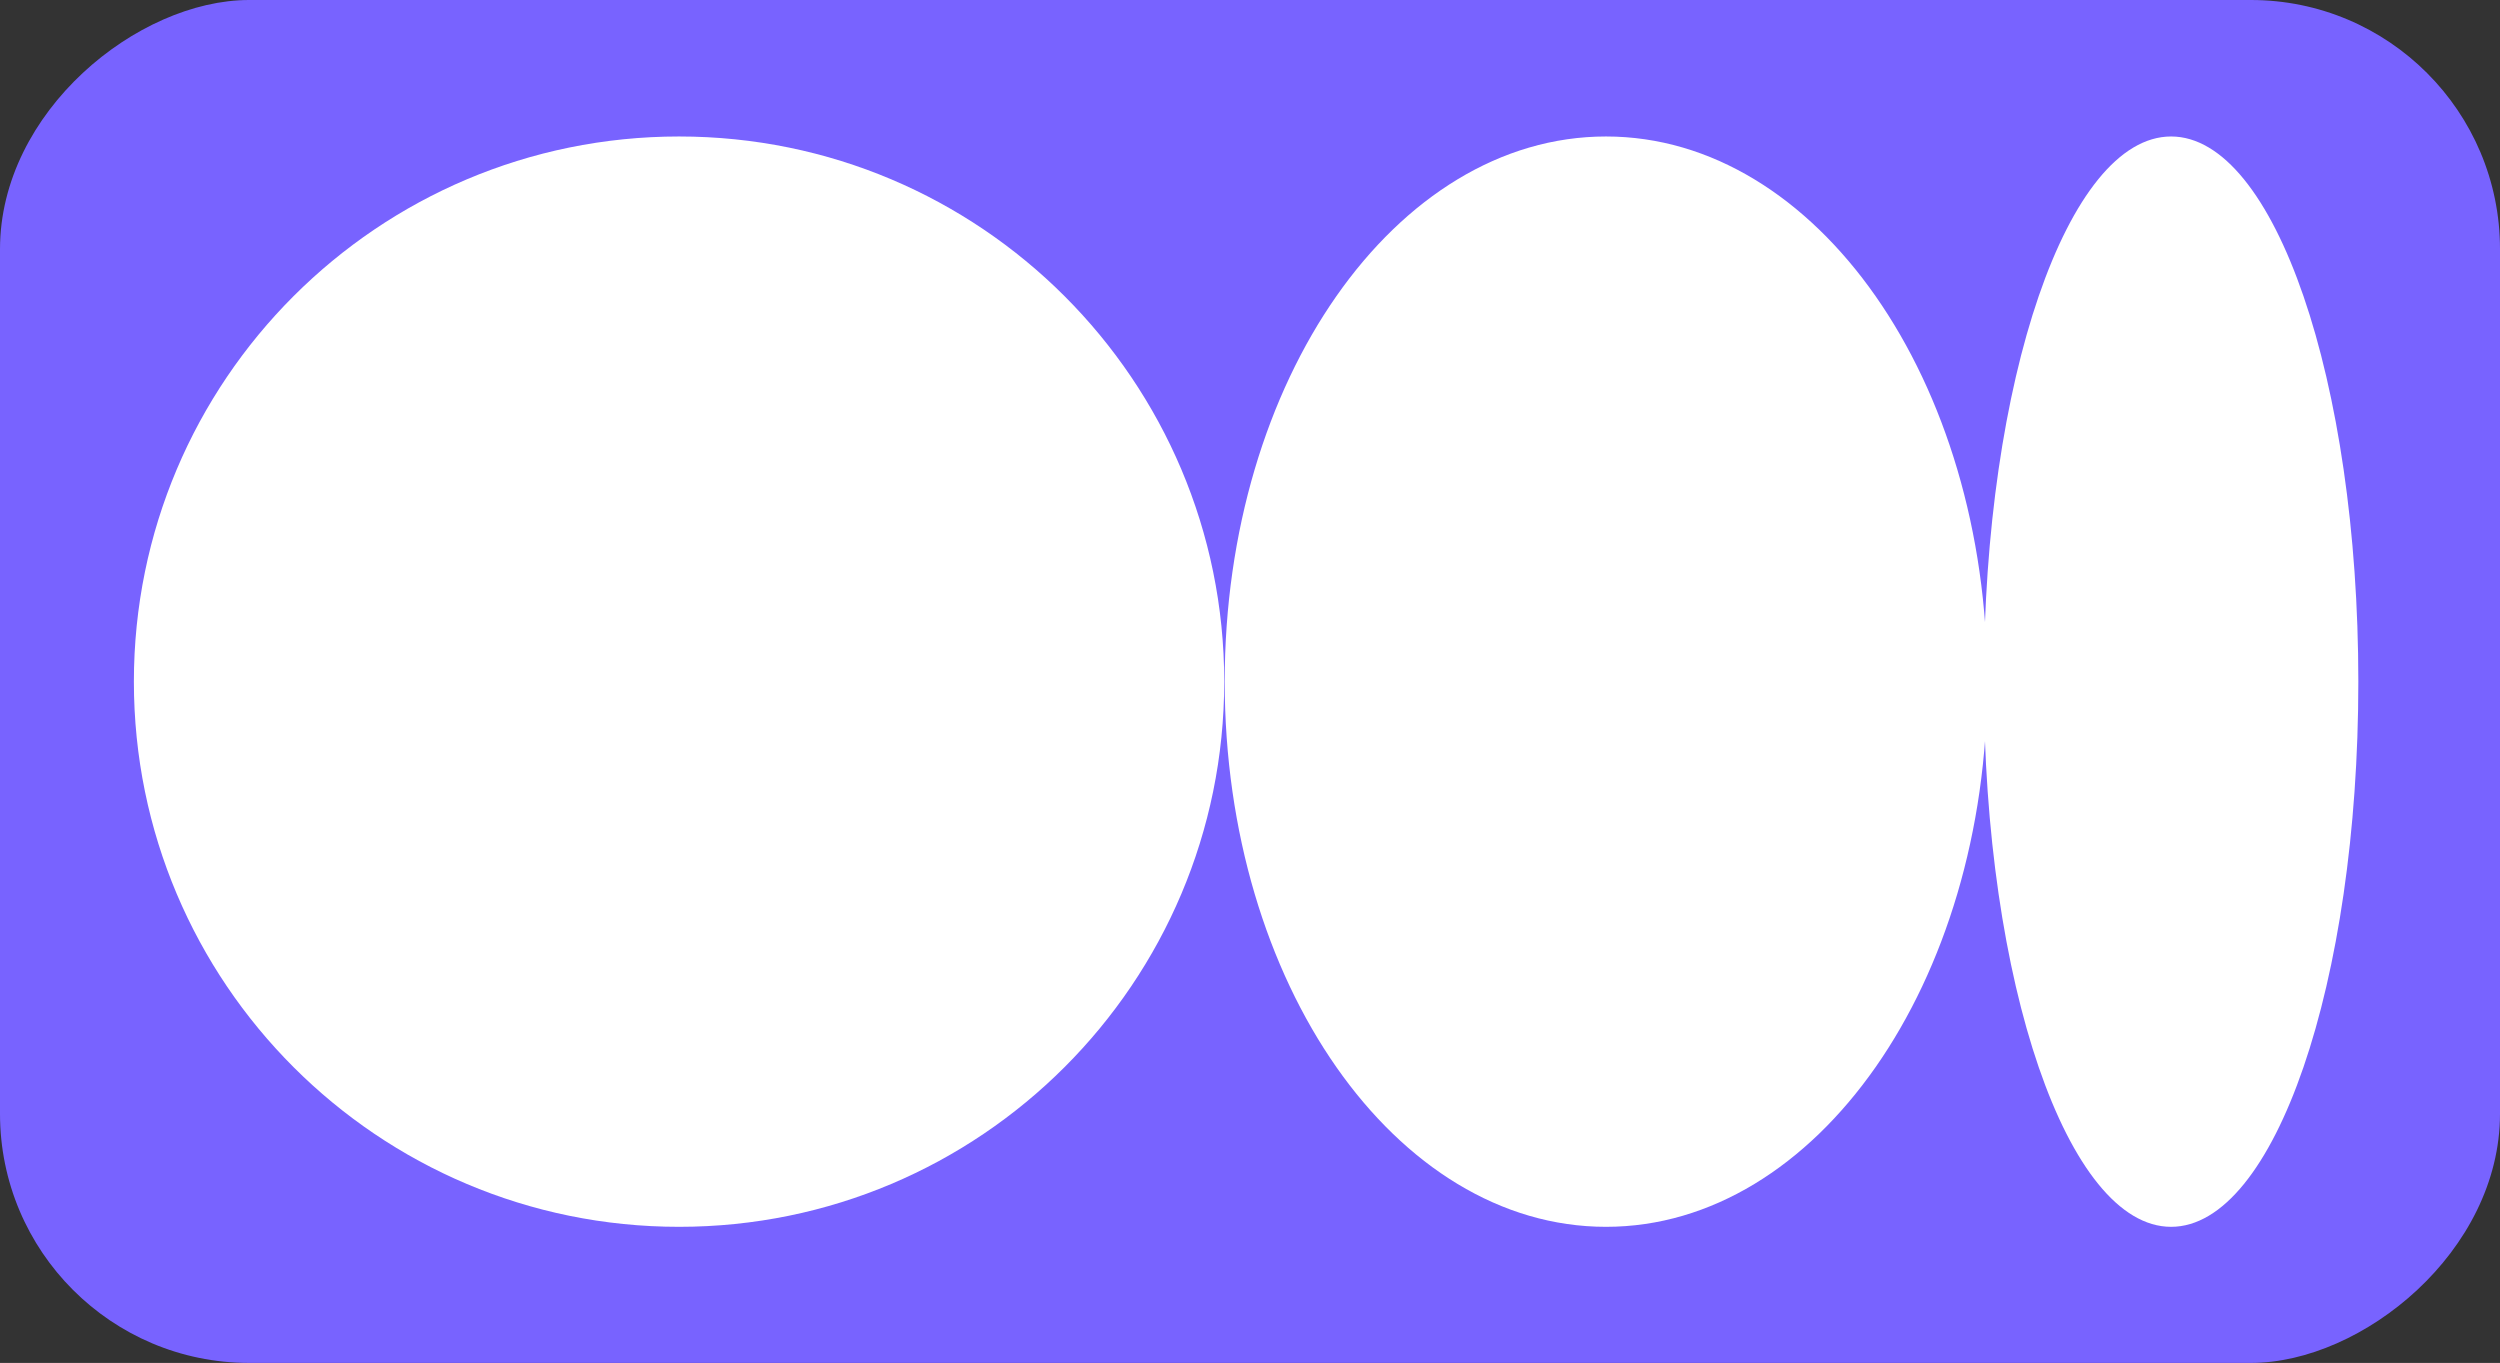
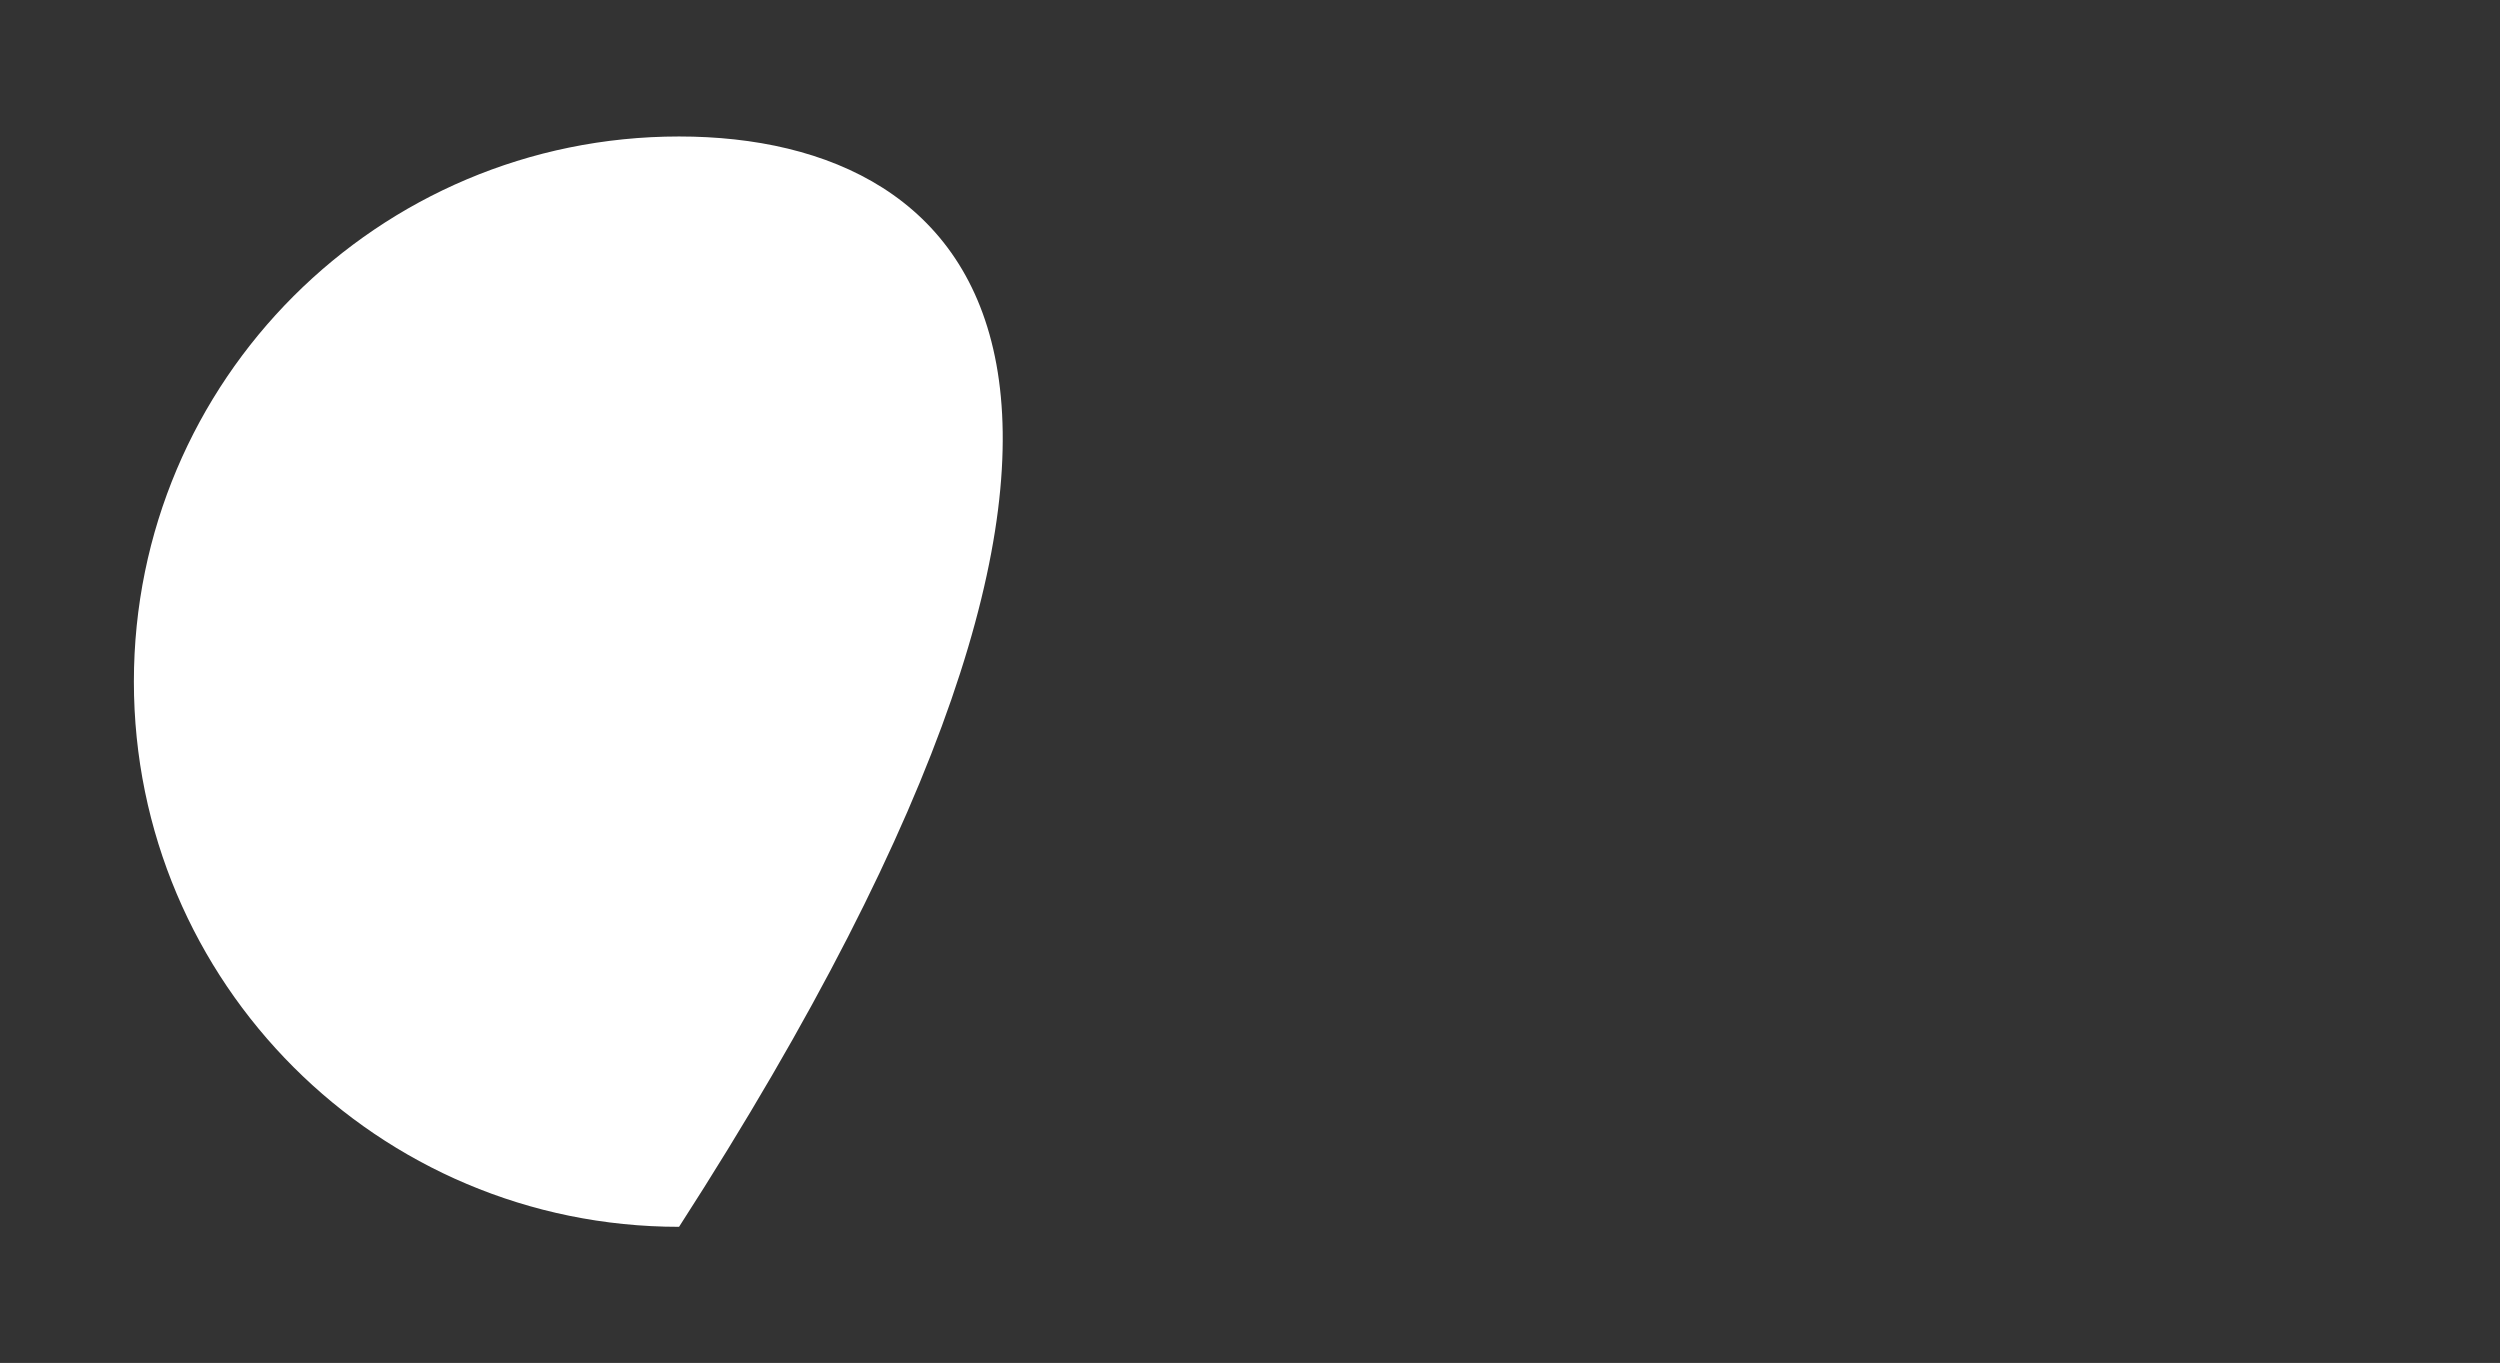
<svg xmlns="http://www.w3.org/2000/svg" width="321" height="175" viewBox="0 0 321 175" fill="none">
  <rect x="0" y="0" width="321" height="175" fill="#333333" stroke="none" />
  <g clip-path="url(#clip0_5120_10598)">
-     <rect y="175" width="175" height="321" rx="32" transform="rotate(-90 0 175)" fill="#7863FF" />
-     <path d="M17.19 87.524C17.19 126.184 48.53 157.524 87.19 157.524C125.85 157.524 157.19 126.184 157.19 87.524C157.19 48.864 125.85 17.524 87.19 17.524C48.53 17.524 17.19 48.864 17.19 87.524Z" fill="white" />
-     <path d="M157.252 87.524C157.252 126.184 179.171 157.524 206.209 157.524C233.247 157.524 255.165 126.184 255.165 87.524C255.165 48.864 233.247 17.524 206.209 17.524C179.171 17.524 157.252 48.864 157.252 87.524Z" fill="white" />
-     <path d="M254.728 87.524C254.728 126.184 265.492 157.524 278.769 157.524C292.047 157.524 302.81 126.184 302.81 87.524C302.81 48.864 292.047 17.524 278.769 17.524C265.492 17.524 254.728 48.864 254.728 87.524Z" fill="white" />
+     <path d="M17.19 87.524C17.19 126.184 48.53 157.524 87.19 157.524C157.19 48.864 125.85 17.524 87.19 17.524C48.53 17.524 17.19 48.864 17.19 87.524Z" fill="white" />
  </g>
  <defs>
    <clipPath id="clip0_5120_10598">
      <rect y="175" width="175" height="321" rx="32" transform="rotate(-90 0 175)" fill="white" />
    </clipPath>
  </defs>
</svg>